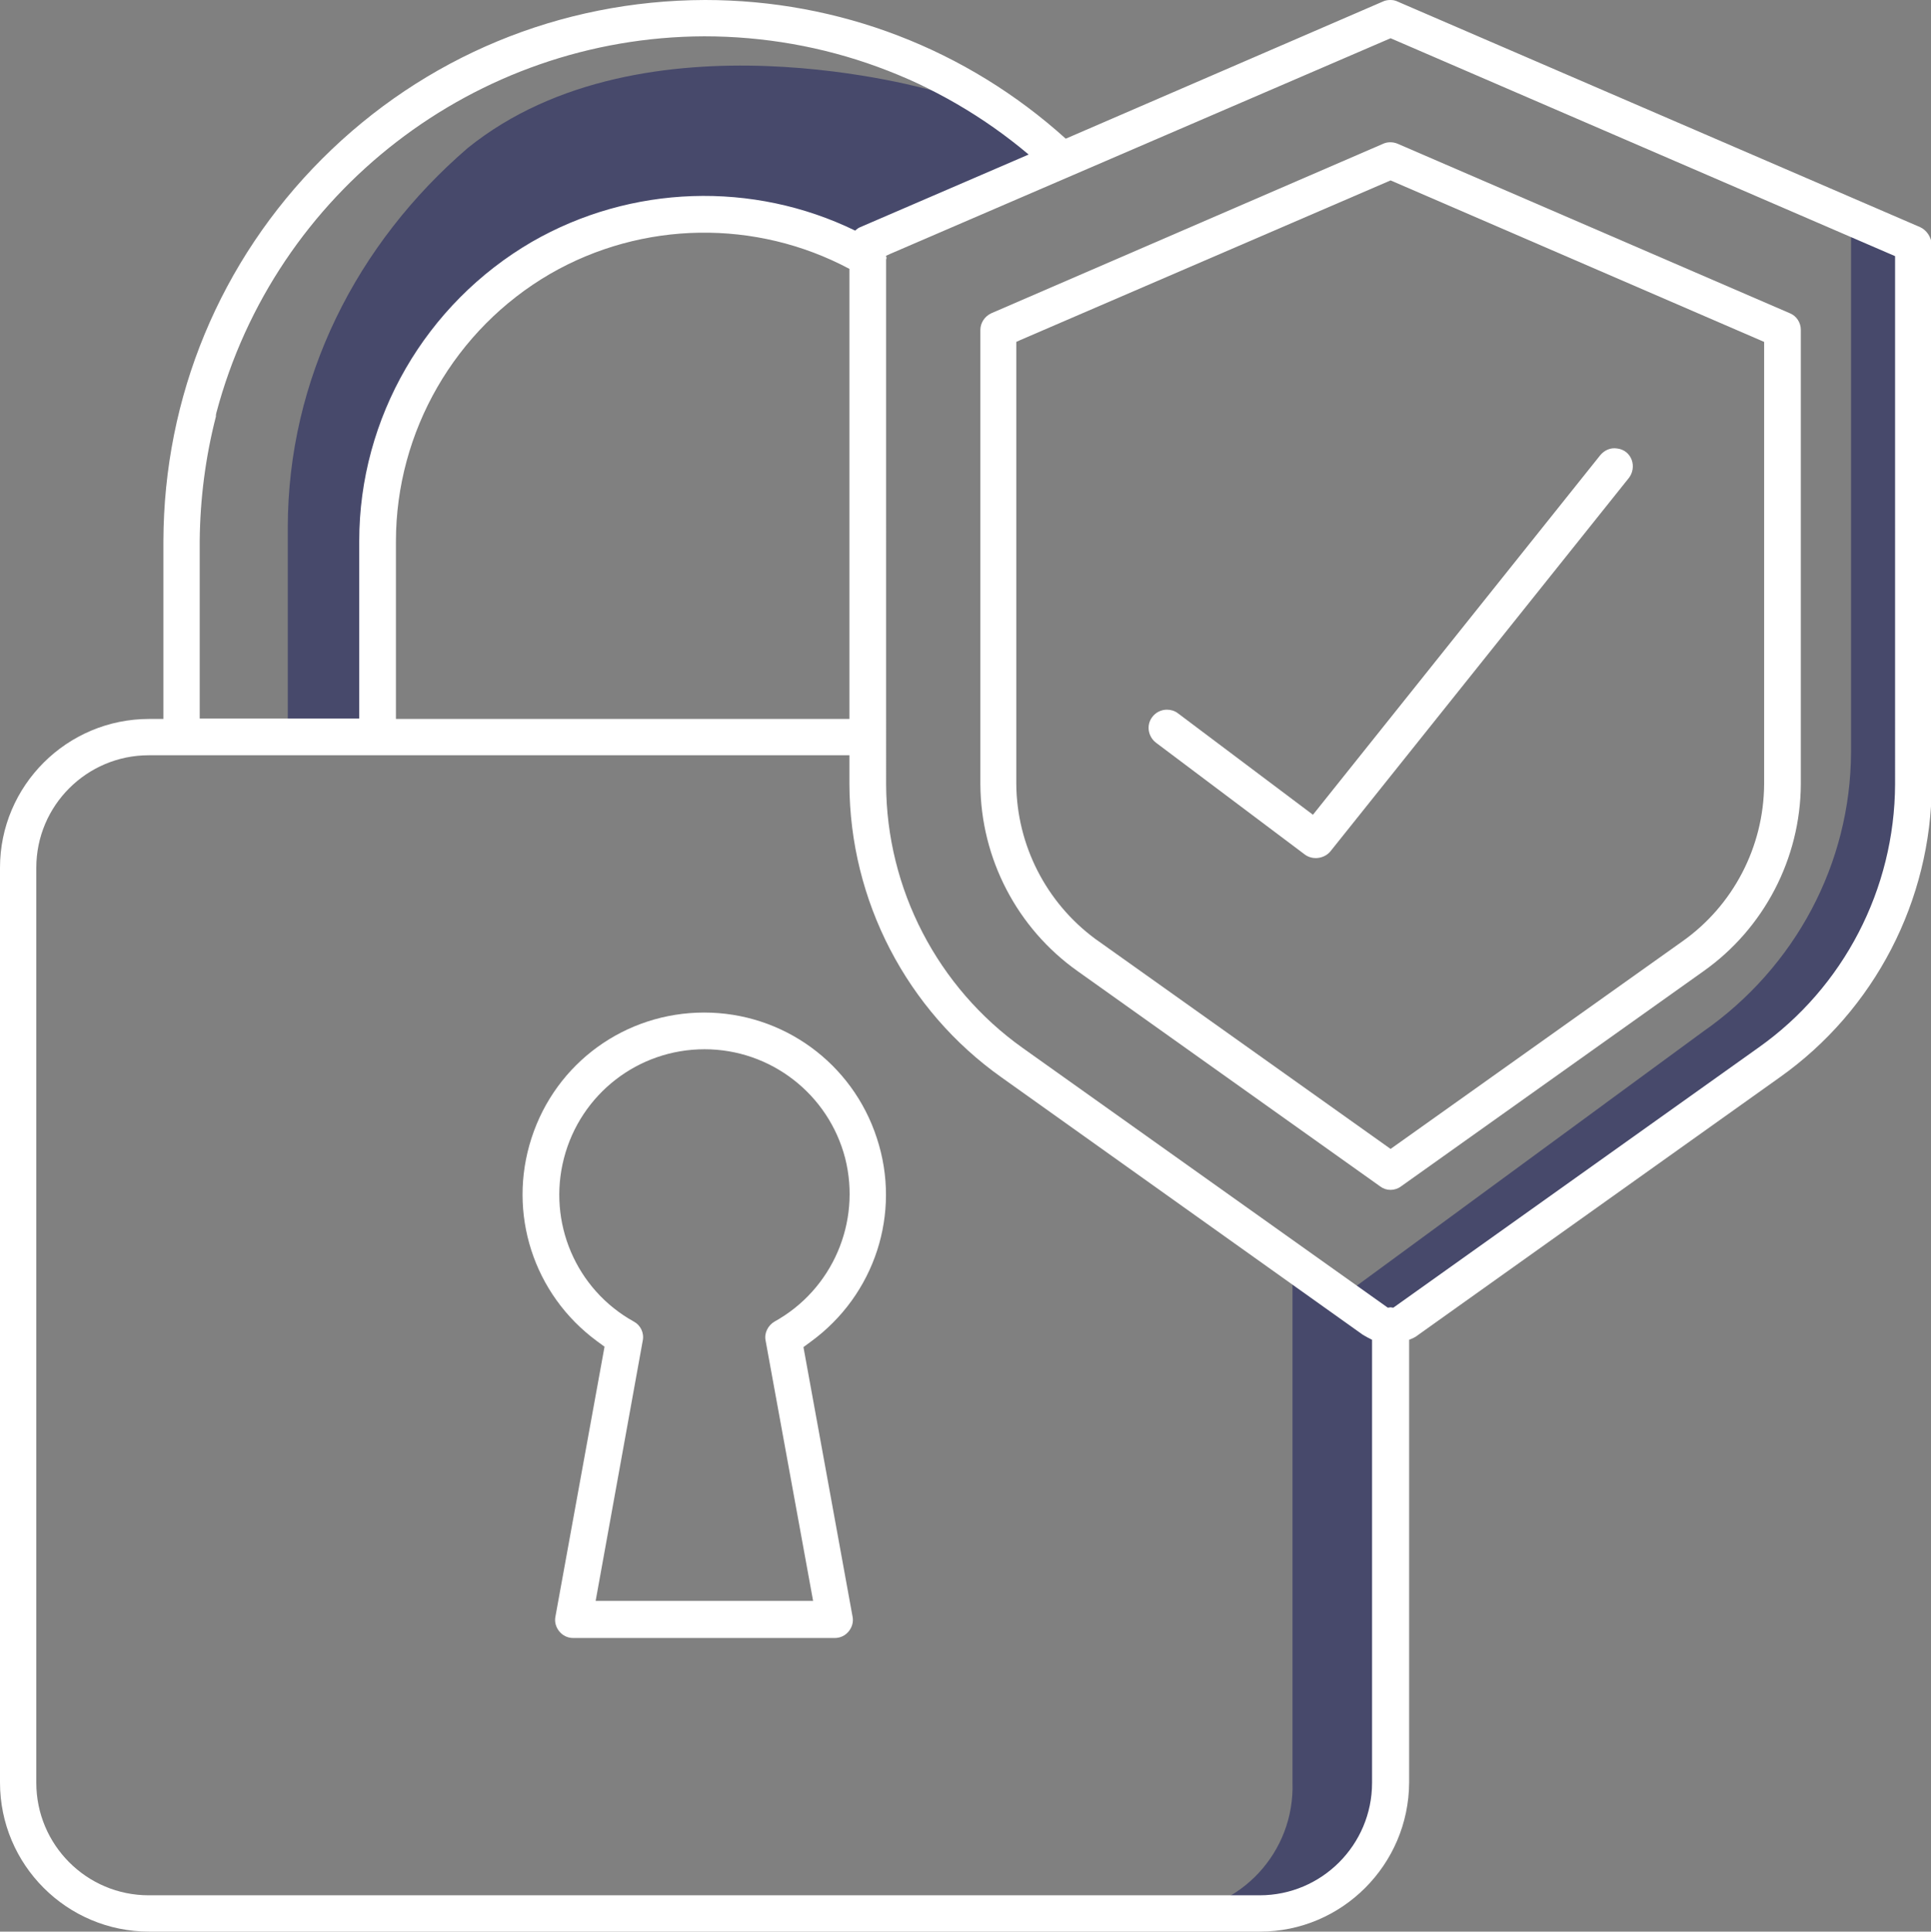
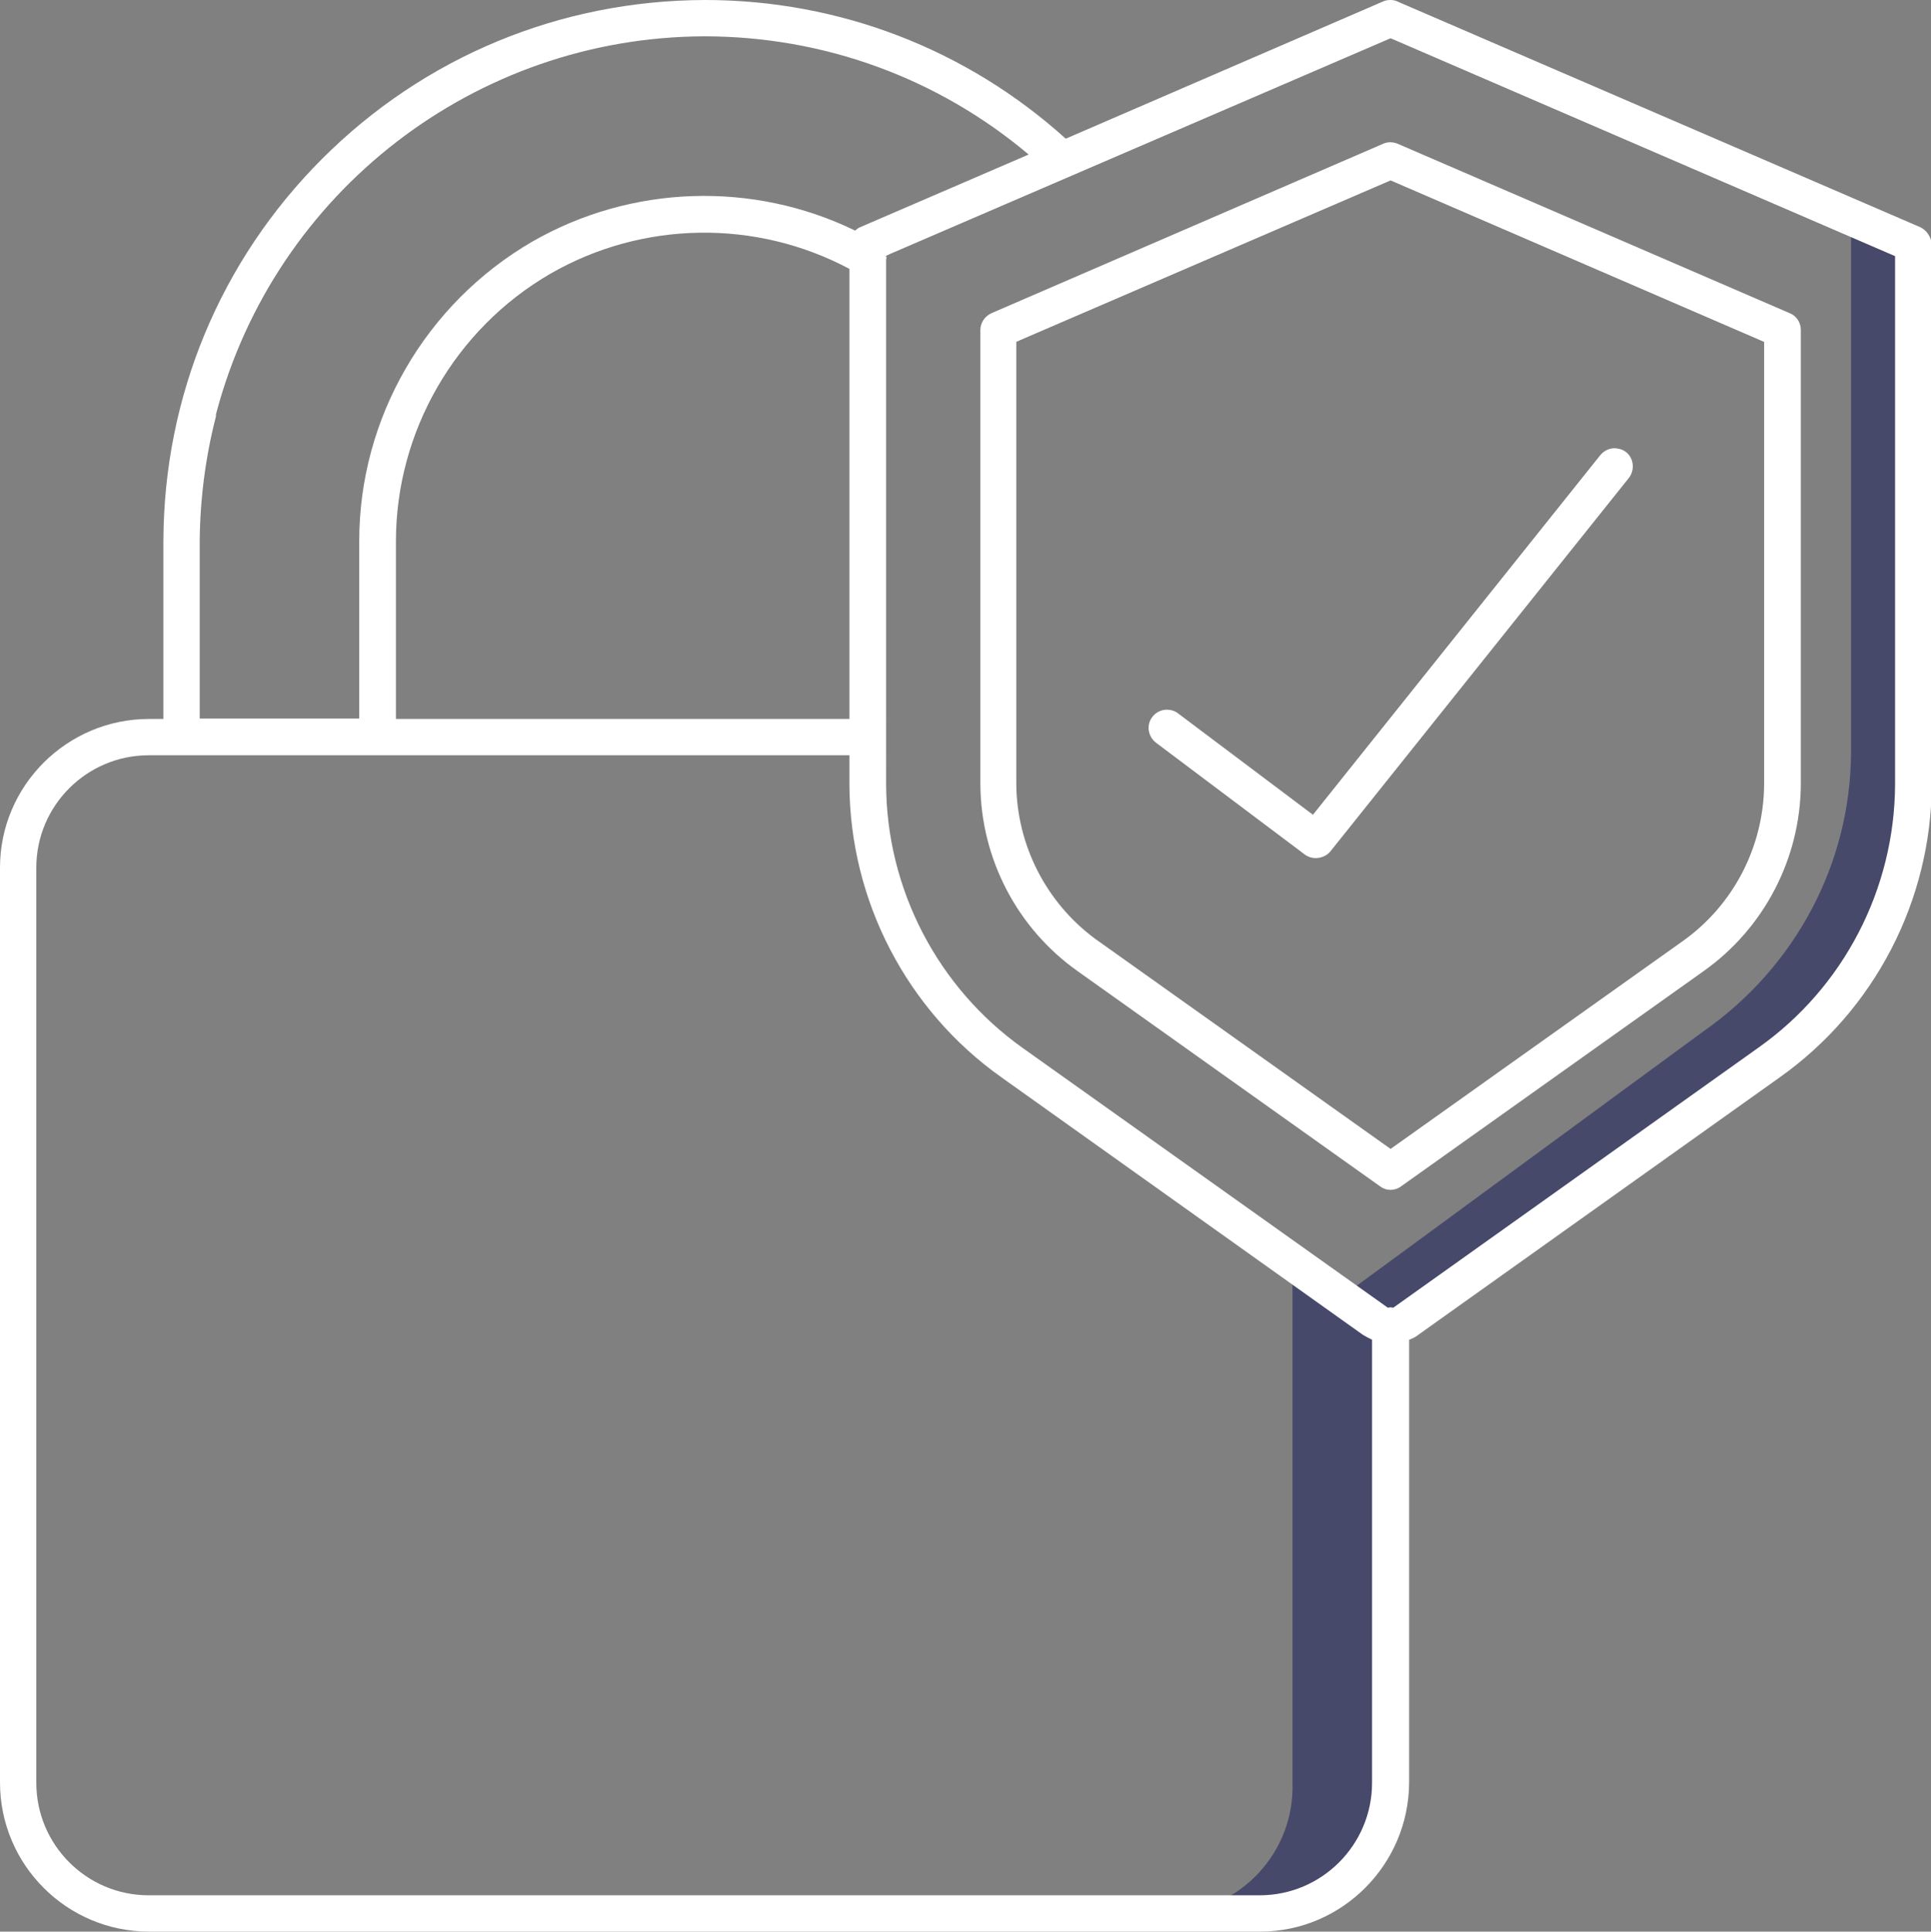
<svg xmlns="http://www.w3.org/2000/svg" version="1.1" id="Ebene_1" x="0px" y="0px" viewBox="0 0 499.9 500" style="enable-background:new 0 0 499.9 500;" xml:space="preserve">
  <rect x="0" y="0" width="499.9" height="500" fill="#808080" stroke="none" />
  <style type="text/css">
	.st0{fill:#47496B;}
	.st1{fill:#FFFFFF;}
</style>
  <g>
    <path class="st0" d="M334.6,325v136.4c0.6,18-13.4,33.1-31.4,33.8h23c18.7,0,33.8-15.1,33.8-33.8V343L334.6,325z" />
    <g>
      <path class="st0" d="M492.7,62.1L479,56.1c0.1,0.3,0.2,0.7,0.2,1v137.6c-0.1,28.8-14.4,55.7-38.4,72.4l-93.5,68.6l0,0l8.3,5.9    c2.6,1.9,6.2,1.9,8.8,0l93.5-66.6c23.4-16.6,37.3-43.4,37.4-72.1V66C495.3,64.3,494.3,62.7,492.7,62.1z" />
      <path class="st0" d="M227.1,194.7l0-132.7c-1.5,0.7-2.5,2.2-2.5,3.9v137c0,18.3,5.8,35.9,16,50.6    C230.3,236.7,227.1,215,227.1,194.7z" />
    </g>
    <g>
-       <path class="st0" d="M190.1,5c-1.8,0.4-3.7,0.7-5.6,1.1h2.6l24.8,3.7l29.7,13.7c0,0-74.8-22-120.5,14.8    c-28.8,24.8-46.6,59.8-46.6,98.3v50.7l-0.3,0.5h23.7v-48c0-30.2,16.1-58.1,42.3-73.2s58.4-15.1,84.6,0L275,41.4    C251.4,19.2,221.2,6.8,190.1,5z" />
      <path class="st0" d="M118.2,21L118.2,21C107.8,26.5,98.4,33.4,90,41.2C98.4,33.5,107.9,26.7,118.2,21z" />
-       <path class="st0" d="M88.4,42.6c-0.5,0.5-1,1-1.6,1.6C87.4,43.7,87.9,43.1,88.4,42.6z" />
    </g>
    <g>
      <path class="st1" d="M358.1,37.2L256.6,81.1c-1.7,0.8-2.8,2.5-2.8,4.3V203c0.1,19.2,9.5,37.3,25.2,48.4l78.3,55.7    c0.8,0.6,1.7,0.9,2.7,0.9c0.9,0,1.9-0.3,2.7-0.9l78.3-55.7c15.7-11.1,25.1-29.2,25.2-48.4V85.4c0-1.9-1.1-3.6-2.8-4.3L361.8,37.2    C360.6,36.7,359.2,36.7,358.1,37.2z M456.7,88.5V203c-0.1,16.2-8,31.4-21.2,40.7L360,297.4L283.5,243    c-12.7-9.4-20.3-24.3-20.4-40.1V88.5l1.1-0.5L360,46.7L456.7,88.5z" />
      <path class="st1" d="M337.8,221.2c2,1.5,5,1.1,6.6-0.8l77.3-96.7c1-1.3,1.3-3.1,0.7-4.7c-0.6-1.6-2-2.7-3.7-2.9    c-1.7-0.3-3.3,0.4-4.4,1.7l-74.4,93.1l-35-26.3c-0.8-0.6-1.8-0.9-2.8-0.9c-1.5,0-2.9,0.7-3.8,1.9c-1.6,2.1-1.1,5,0.9,6.6    L337.8,221.2z" />
-       <path class="st1" d="M227,294.6c-6.3-19.4-24.3-32.5-44.7-32.5s-38.4,13-44.7,32.5c-6.3,19.4,0.5,40.5,17,52.6l1.9,1.4l-12.7,69.8    c-0.3,1.4,0.1,2.8,1,3.9c0.9,1.1,2.2,1.7,3.6,1.7h67.7c1.4,0,2.7-0.6,3.6-1.7c0.9-1.1,1.3-2.5,1-3.9l-12.7-69.7l1.9-1.4    C226.5,335.2,233.4,314,227,294.6z M200.5,342.1c-1.7,1-2.7,3-2.3,4.9l12.3,67.4h-56.3l12.2-67.4c0.4-2-0.6-4-2.3-4.9    c-15-8.3-22.4-25.7-18.1-42.3c4.3-16.6,19.2-28.2,36.4-28.2c17.1,0,32.1,11.6,36.4,28.2C223,316.4,215.5,333.8,200.5,342.1z" />
      <path class="st1" d="M497.1,58.8L361.8,0.4c-0.6-0.3-1.2-0.4-1.9-0.4c-0.6,0-1.3,0.1-1.9,0.4l-82.1,35.5    C250.2,12.7,217.2,0,182.5,0C145,0.1,109.8,14.7,83.4,41.1c-26.4,26.4-41,61.6-41.1,99v46h-3.7C17.3,186.1,0,203.4,0,224.6v236.8    C0,482.7,17.3,500,38.6,500h287.6c21.2,0,38.5-17.3,38.6-38.6V346.8c0.8-0.3,1.7-0.7,2.4-1.3l93.5-66.6    c24.6-17.4,39.3-45.8,39.4-75.9V63.2C499.9,61.3,498.8,59.6,497.1,58.8z M51.7,140c0.1-10.9,1.5-21.7,4.2-32.2c0-0.1,0-0.2,0-0.4    l0.1-0.5C71.2,49.6,123.1,9.6,182.3,9.4c31,0,60.5,10.8,84,30.6l-43.6,18.8c-0.5,0.2-0.9,0.5-1.3,0.9c-26.5-12.9-58-11.9-83.7,2.9    C110.2,78.6,93,108.2,93,140v46H51.7V140z M219.9,186.1H102.5v-46c0-28.4,15.3-54.9,39.9-69.2c23.9-13.8,53.3-14.2,77.5-1.3V186.1    z M326.1,490.6H38.5c-16.1,0-29.1-13.1-29.1-29.1V224.6c0-16.1,13.1-29.1,29.1-29.1H47h50.7h122.2v7.5    c0.1,30.1,14.8,58.5,39.4,75.9l93.5,66.6c0.8,0.5,1.6,0.9,2.4,1.3v114.7C355.2,477.5,342.2,490.6,326.1,490.6z M490.6,203    c-0.1,27.1-13.3,52.6-35.4,68.2l-94.5,67.3c-0.2,0-0.5-0.1-0.7-0.1c-0.3,0-0.5,0.1-0.7,0.1l-0.3-0.2l-94.2-67    c-22.1-15.7-35.3-41.2-35.4-68.2V67.2c0-0.1,0.1-0.3,0.1-0.4c0-0.1,0-0.2-0.1-0.4v-0.2l1.1-0.5L360,9.9l0.7,0.3l129.9,56.1V203z" />
    </g>
  </g>
</svg>